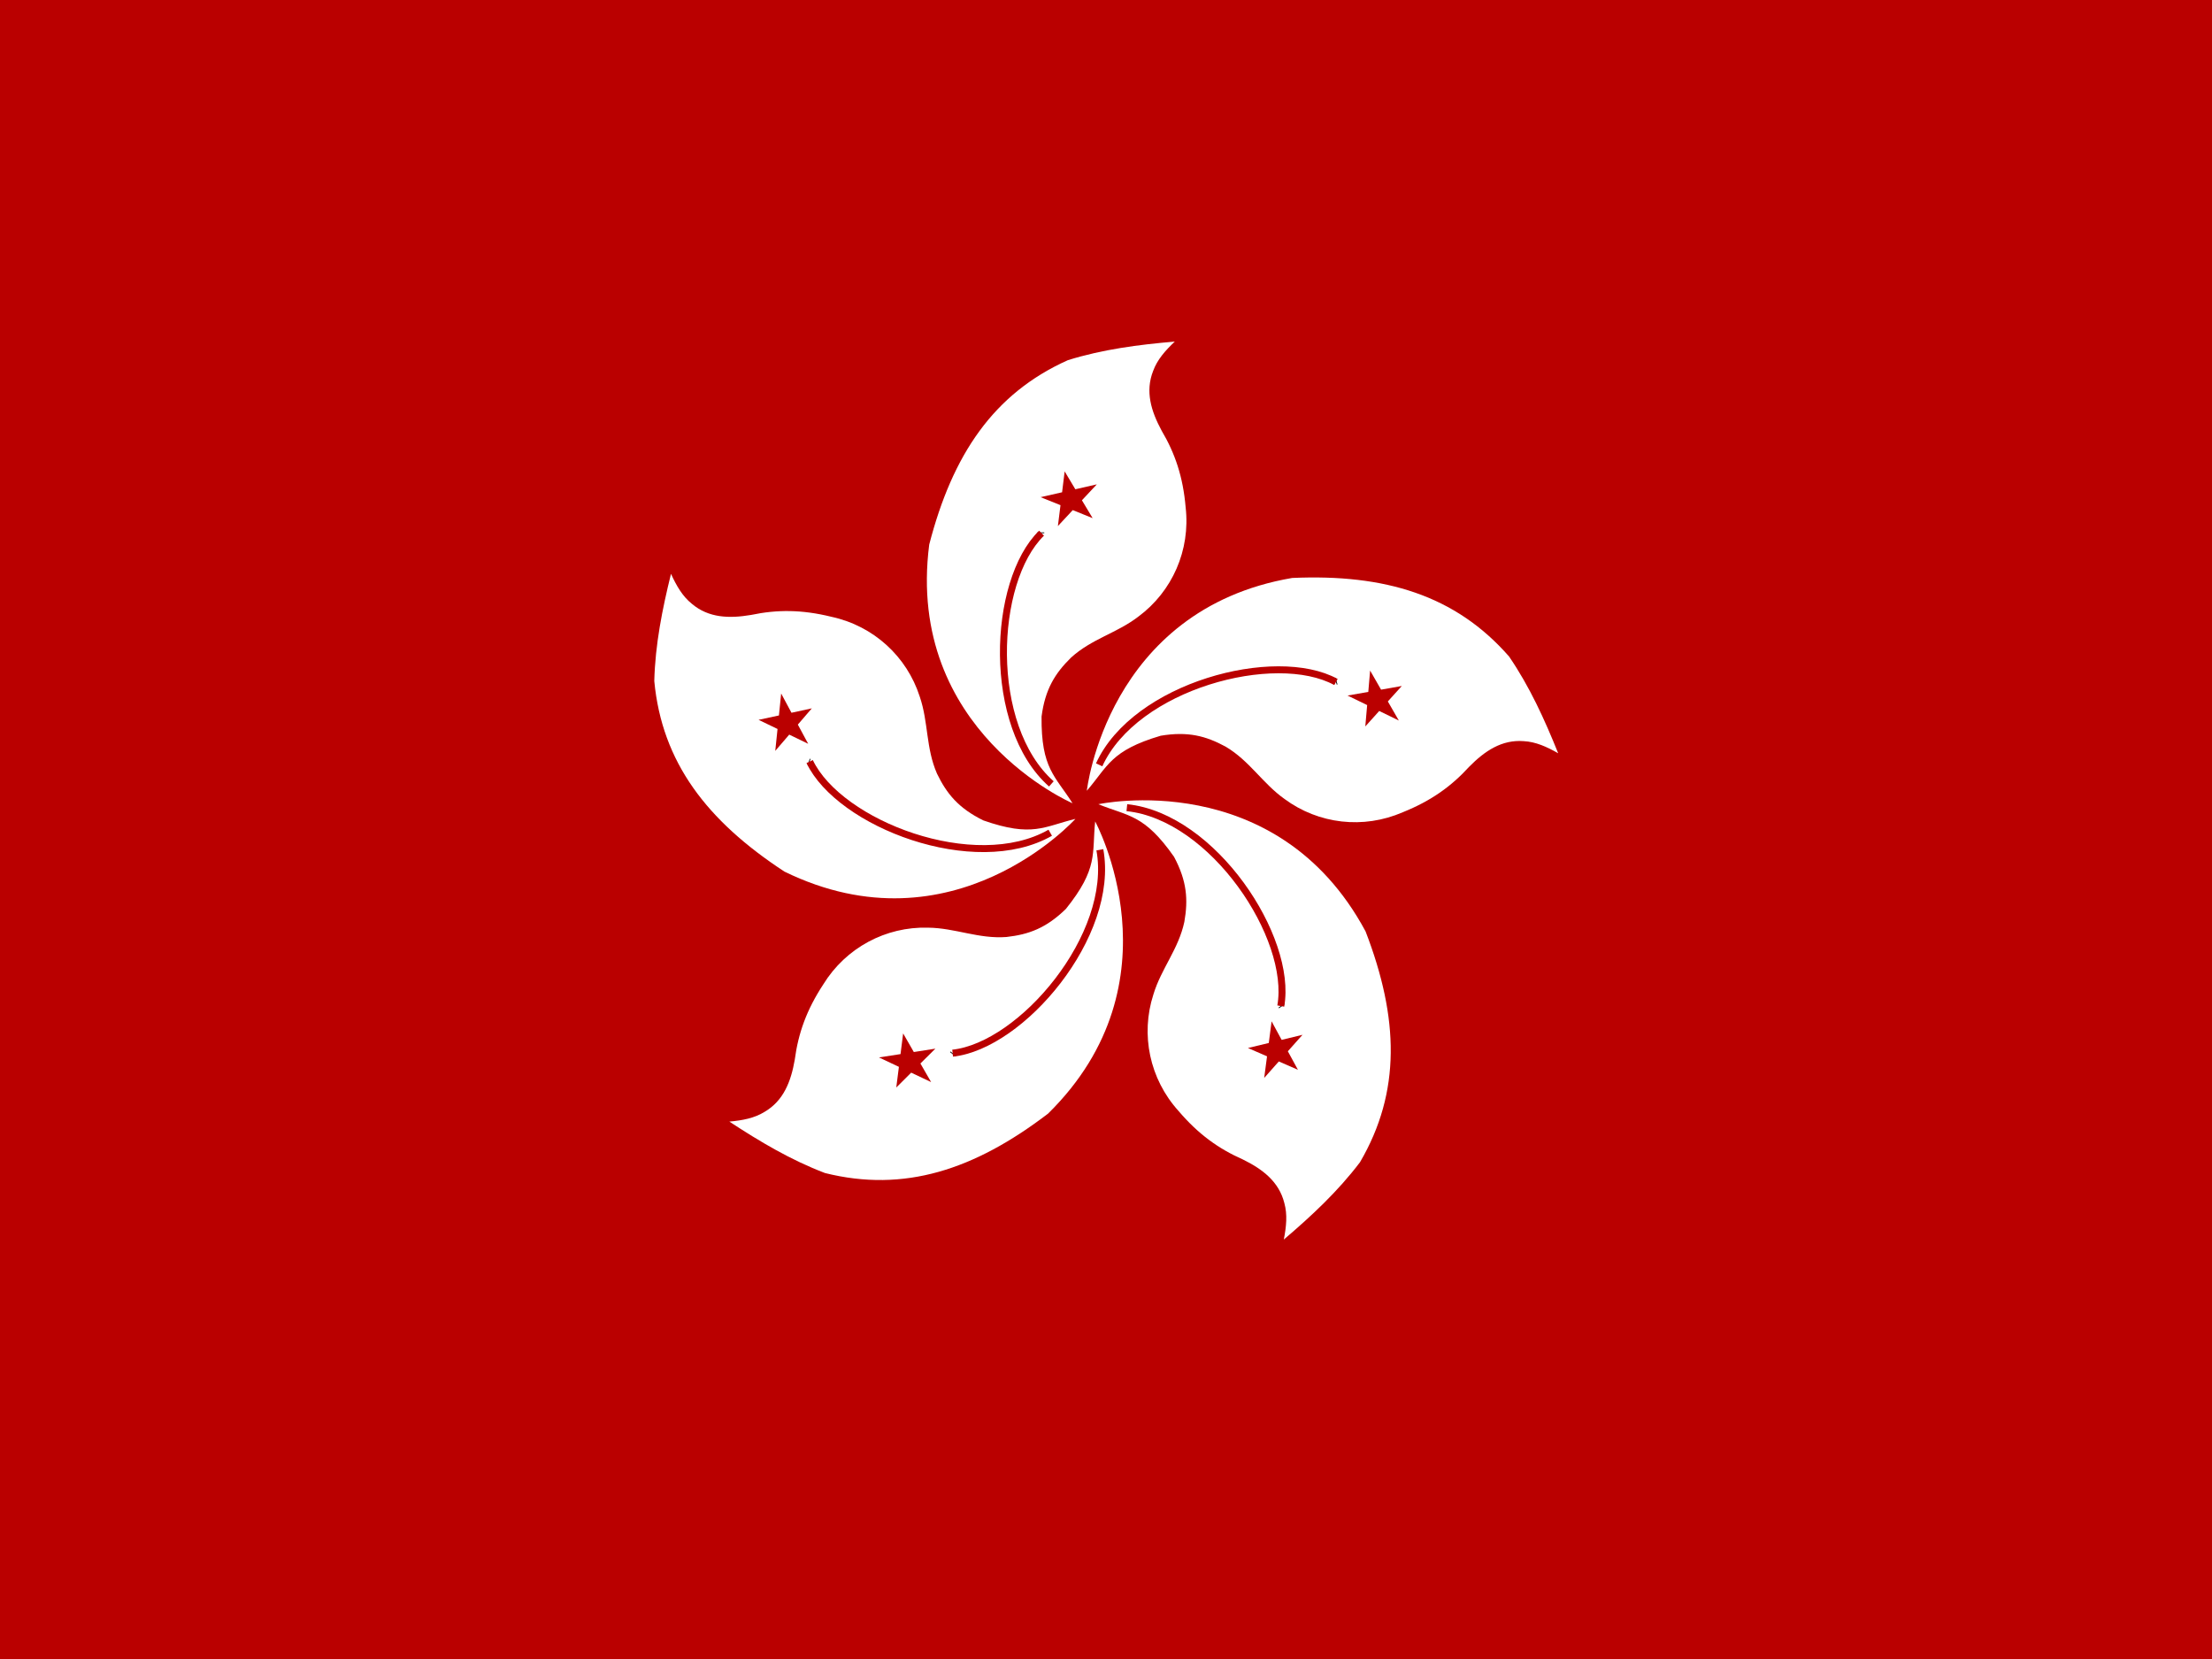
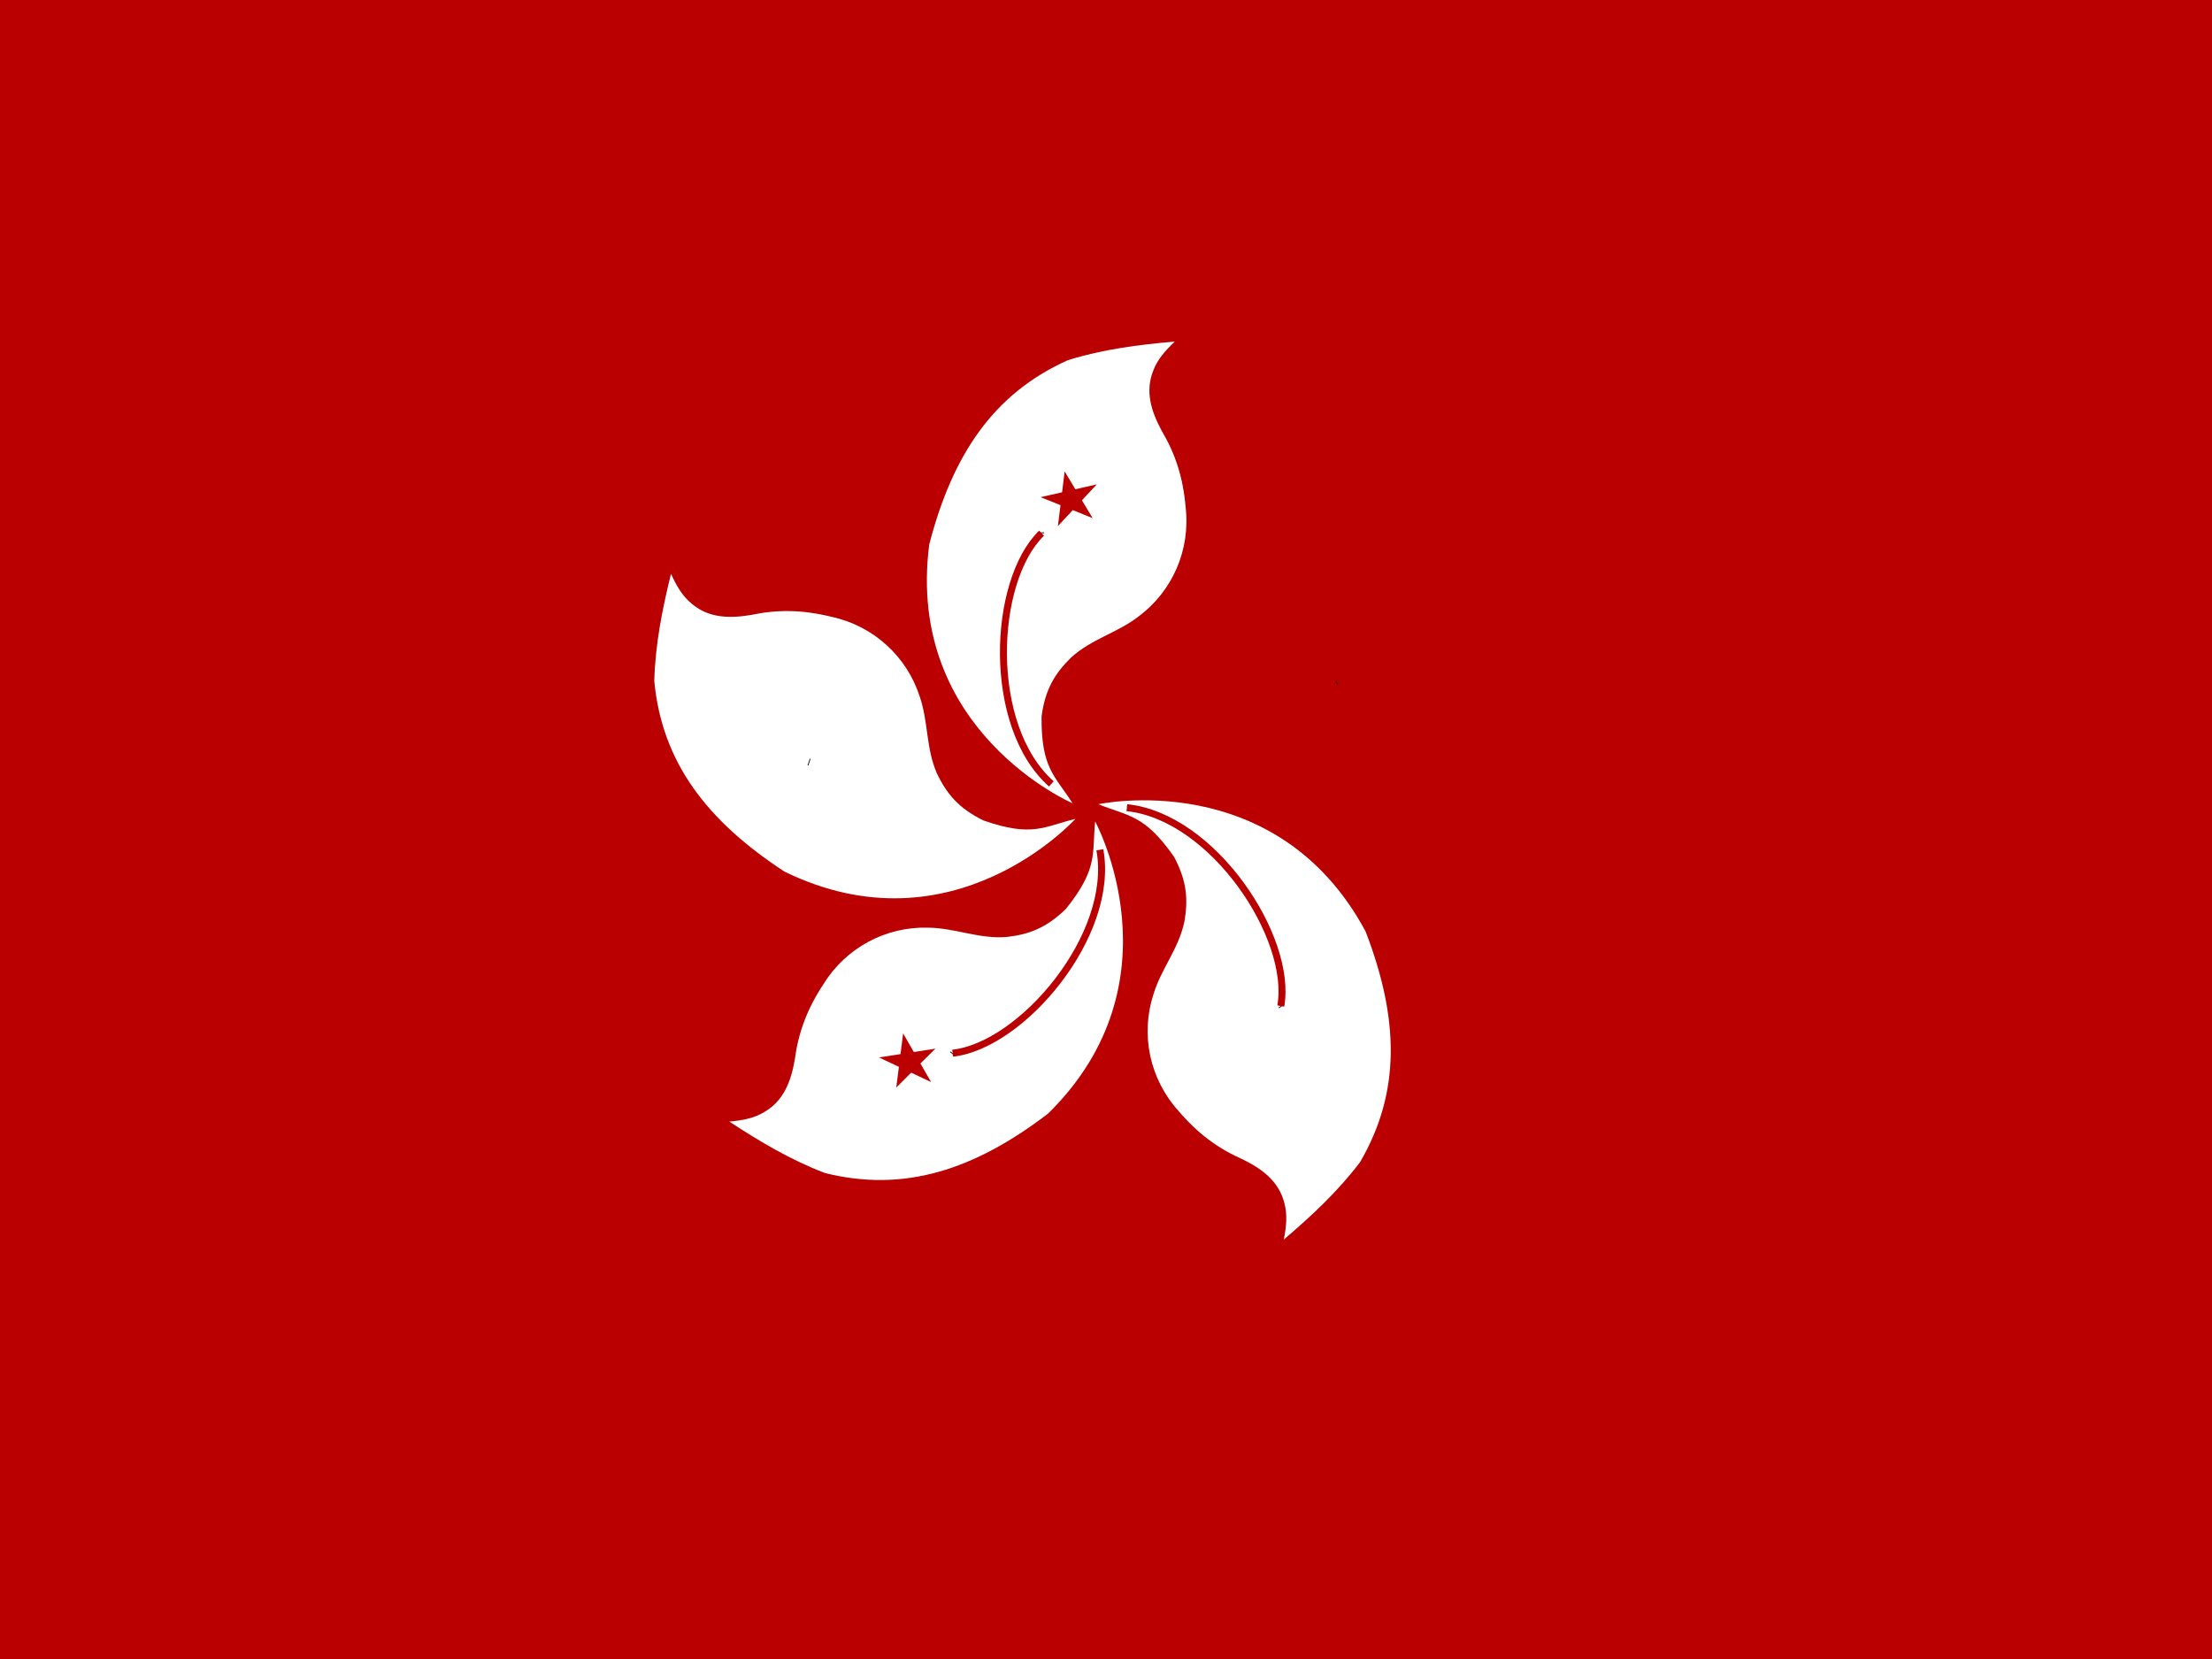
<svg xmlns="http://www.w3.org/2000/svg" id="svg378" height="480" width="640" version="1" y="0" x="0">
  <rect width="100%" height="100%" fill="#808080" stroke="none" />
  <defs id="defs380">
    <clipPath id="clipPath3395" clipPathUnits="userSpaceOnUse">
      <rect id="rect3397" fill-opacity="0.67" height="512" width="682.67" y="0" x="-89.048" />
    </clipPath>
  </defs>
  <g id="flag" clip-path="url(#clipPath3395)" transform="matrix(.938 0 0 .938 83.483 0)">
    <rect id="rect148" fill-rule="evenodd" transform="scale(-1)" height="512" width="731.43" y="-512" x="-618" stroke-width="1pt" fill="#ba0000" />
    <g id="g694" transform="matrix(.688 0 0 .688 -123.29 4.546)">
      <g id="g669" transform="translate(6.25 -3.75)">
-         <path id="path573" d="m524.45 357.28s-75.02-32.301-64.255-116c10.421-40.29 28.828-67.727 62.17-82.661 15.629-4.863 31.607-6.947 47.93-8.336-4.284 4.052-7.872 8.104-9.724 13.198-3.59 9.146-0.927 17.945 3.819 26.743 6.02 10.188 9.607 20.723 10.766 34.384 2.199 19.218-6.02 37.743-21.186 48.973-9.61 7.409-20.954 9.956-30.217 18.407-7.177 7.063-11.576 14.126-13.197 26.396-0.232 23.386 6.137 26.629 13.894 38.9z" fill-rule="evenodd" fill="#fff" />
+         <path id="path573" d="m524.45 357.28s-75.02-32.301-64.255-116c10.421-40.29 28.828-67.727 62.17-82.661 15.629-4.863 31.607-6.947 47.93-8.336-4.284 4.052-7.872 8.104-9.724 13.198-3.59 9.146-0.927 17.945 3.819 26.743 6.02 10.188 9.607 20.723 10.766 34.384 2.199 19.218-6.02 37.743-21.186 48.973-9.61 7.409-20.954 9.956-30.217 18.407-7.177 7.063-11.576 14.126-13.197 26.396-0.232 23.386 6.137 26.629 13.894 38.9" fill-rule="evenodd" fill="#fff" />
        <path id="path574" d="m510.21 236.18v-0.347" fill-rule="evenodd" stroke="#000" stroke-width="2.345pt" fill="#ba0000" />
        <path id="path575" d="m514.95 348.59c-29.18-25.82-26.63-90.76-4.4-112.41" stroke="#ba0000" stroke-width="2.345pt" fill="none" />
        <polygon id="polygon638" fill-rule="evenodd" transform="matrix(.136 -.031 .027 .129 441.38 191.89)" points="569.1 365.81 591.04 433.16 591.04 433.16 533.77 391.48 476.5 433.15 498.45 365.81 441.12 324.21 511.95 324.28 533.78 256.9 555.61 324.28 626.44 324.23" fill="#ba0000" />
      </g>
      <g id="g674" transform="matrix(.293 .956 -.956 .293 725 -258.13)">
-         <path id="path675" d="m524.45 357.28s-75.02-32.301-64.255-116c10.421-40.29 28.828-67.727 62.17-82.661 15.629-4.863 31.607-6.947 47.93-8.336-4.284 4.052-7.872 8.104-9.724 13.198-3.59 9.146-0.927 17.945 3.819 26.743 6.02 10.188 9.607 20.723 10.766 34.384 2.199 19.218-6.02 37.743-21.186 48.973-9.61 7.409-20.954 9.956-30.217 18.407-7.177 7.063-11.576 14.126-13.197 26.396-0.232 23.386 6.137 26.629 13.894 38.9z" fill-rule="evenodd" fill="#fff" />
        <path id="path676" d="m510.21 236.18v-0.347" fill-rule="evenodd" stroke="#000" stroke-width="2.345pt" fill="#ba0000" />
        <path id="path677" d="m514.95 348.59c-29.18-25.82-26.63-90.76-4.4-112.41" stroke="#ba0000" stroke-width="2.345pt" fill="none" />
        <polygon id="polygon678" fill-rule="evenodd" transform="matrix(.136 -.031 .027 .129 441.38 191.89)" points="569.1 365.81 591.04 433.16 591.04 433.16 533.77 391.48 476.5 433.15 498.45 365.81 441.12 324.21 511.95 324.28 533.78 256.9 555.61 324.28 626.44 324.23" fill="#ba0000" />
      </g>
      <g id="g679" transform="matrix(-.814 .582 -.582 -.814 1177.1 339.55)">
        <path id="path680" d="m524.45 357.28s-75.02-32.301-64.255-116c10.421-40.29 28.828-67.727 62.17-82.661 15.629-4.863 31.607-6.947 47.93-8.336-4.284 4.052-7.872 8.104-9.724 13.198-3.59 9.146-0.927 17.945 3.819 26.743 6.02 10.188 9.607 20.723 10.766 34.384 2.199 19.218-6.02 37.743-21.186 48.973-9.61 7.409-20.954 9.956-30.217 18.407-7.177 7.063-11.576 14.126-13.197 26.396-0.232 23.386 6.137 26.629 13.894 38.9z" fill-rule="evenodd" fill="#fff" />
        <path id="path681" d="m510.21 236.18v-0.347" fill-rule="evenodd" stroke="#000" stroke-width="2.345pt" fill="#ba0000" />
        <path id="path682" d="m514.95 348.59c-29.18-25.82-26.63-90.76-4.4-112.41" stroke="#ba0000" stroke-width="2.345pt" fill="none" />
-         <polygon id="polygon683" fill-rule="evenodd" transform="matrix(.136 -.031 .027 .129 441.38 191.89)" points="569.1 365.81 591.04 433.16 591.04 433.16 533.77 391.48 476.5 433.15 498.45 365.81 441.12 324.21 511.95 324.28 533.78 256.9 555.61 324.28 626.44 324.23" fill="#ba0000" />
      </g>
      <g id="g684" transform="matrix(-.787 -.618 .618 -.787 732.78 966.96)">
        <path id="path685" d="m524.45 357.28s-75.02-32.301-64.255-116c10.421-40.29 28.828-67.727 62.17-82.661 15.629-4.863 31.607-6.947 47.93-8.336-4.284 4.052-7.872 8.104-9.724 13.198-3.59 9.146-0.927 17.945 3.819 26.743 6.02 10.188 9.607 20.723 10.766 34.384 2.199 19.218-6.02 37.743-21.186 48.973-9.61 7.409-20.954 9.956-30.217 18.407-7.177 7.063-11.576 14.126-13.197 26.396-0.232 23.386 6.137 26.629 13.894 38.9z" fill-rule="evenodd" fill="#fff" />
        <path id="path686" d="m510.21 236.18v-0.347" fill-rule="evenodd" stroke="#000" stroke-width="2.345pt" fill="#ba0000" />
        <path id="path687" d="m514.95 348.59c-29.18-25.82-26.63-90.76-4.4-112.41" stroke="#ba0000" stroke-width="2.345pt" fill="none" />
        <polygon id="polygon688" fill-rule="evenodd" transform="matrix(.136 -.031 .027 .129 441.38 191.89)" points="569.1 365.81 591.04 433.16 591.04 433.16 533.77 391.48 476.5 433.15 498.45 365.81 441.12 324.21 511.95 324.28 533.78 256.9 555.61 324.28 626.44 324.23" fill="#ba0000" />
      </g>
      <g id="g689" transform="matrix(.321 -.947 .947 .321 25.287 742.5)">
        <path id="path690" d="m524.45 357.28s-75.02-32.301-64.255-116c10.421-40.29 28.828-67.727 62.17-82.661 15.629-4.863 31.607-6.947 47.93-8.336-4.284 4.052-7.872 8.104-9.724 13.198-3.59 9.146-0.927 17.945 3.819 26.743 6.02 10.188 9.607 20.723 10.766 34.384 2.199 19.218-6.02 37.743-21.186 48.973-9.61 7.409-20.954 9.956-30.217 18.407-7.177 7.063-11.576 14.126-13.197 26.396-0.232 23.386 6.137 26.629 13.894 38.9z" fill-rule="evenodd" fill="#fff" />
        <path id="path691" d="m510.21 236.18v-0.347" fill-rule="evenodd" stroke="#000" stroke-width="2.345pt" fill="#ba0000" />
-         <path id="path692" d="m514.95 348.59c-29.18-25.82-26.63-90.76-4.4-112.41" stroke="#ba0000" stroke-width="2.345pt" fill="none" />
-         <polygon id="polygon693" fill-rule="evenodd" transform="matrix(.136 -.031 .027 .129 441.38 191.89)" points="569.1 365.81 591.04 433.16 591.04 433.16 533.77 391.48 476.5 433.15 498.45 365.81 441.12 324.21 511.95 324.28 533.78 256.9 555.61 324.28 626.44 324.23" fill="#ba0000" />
      </g>
    </g>
  </g>
</svg>